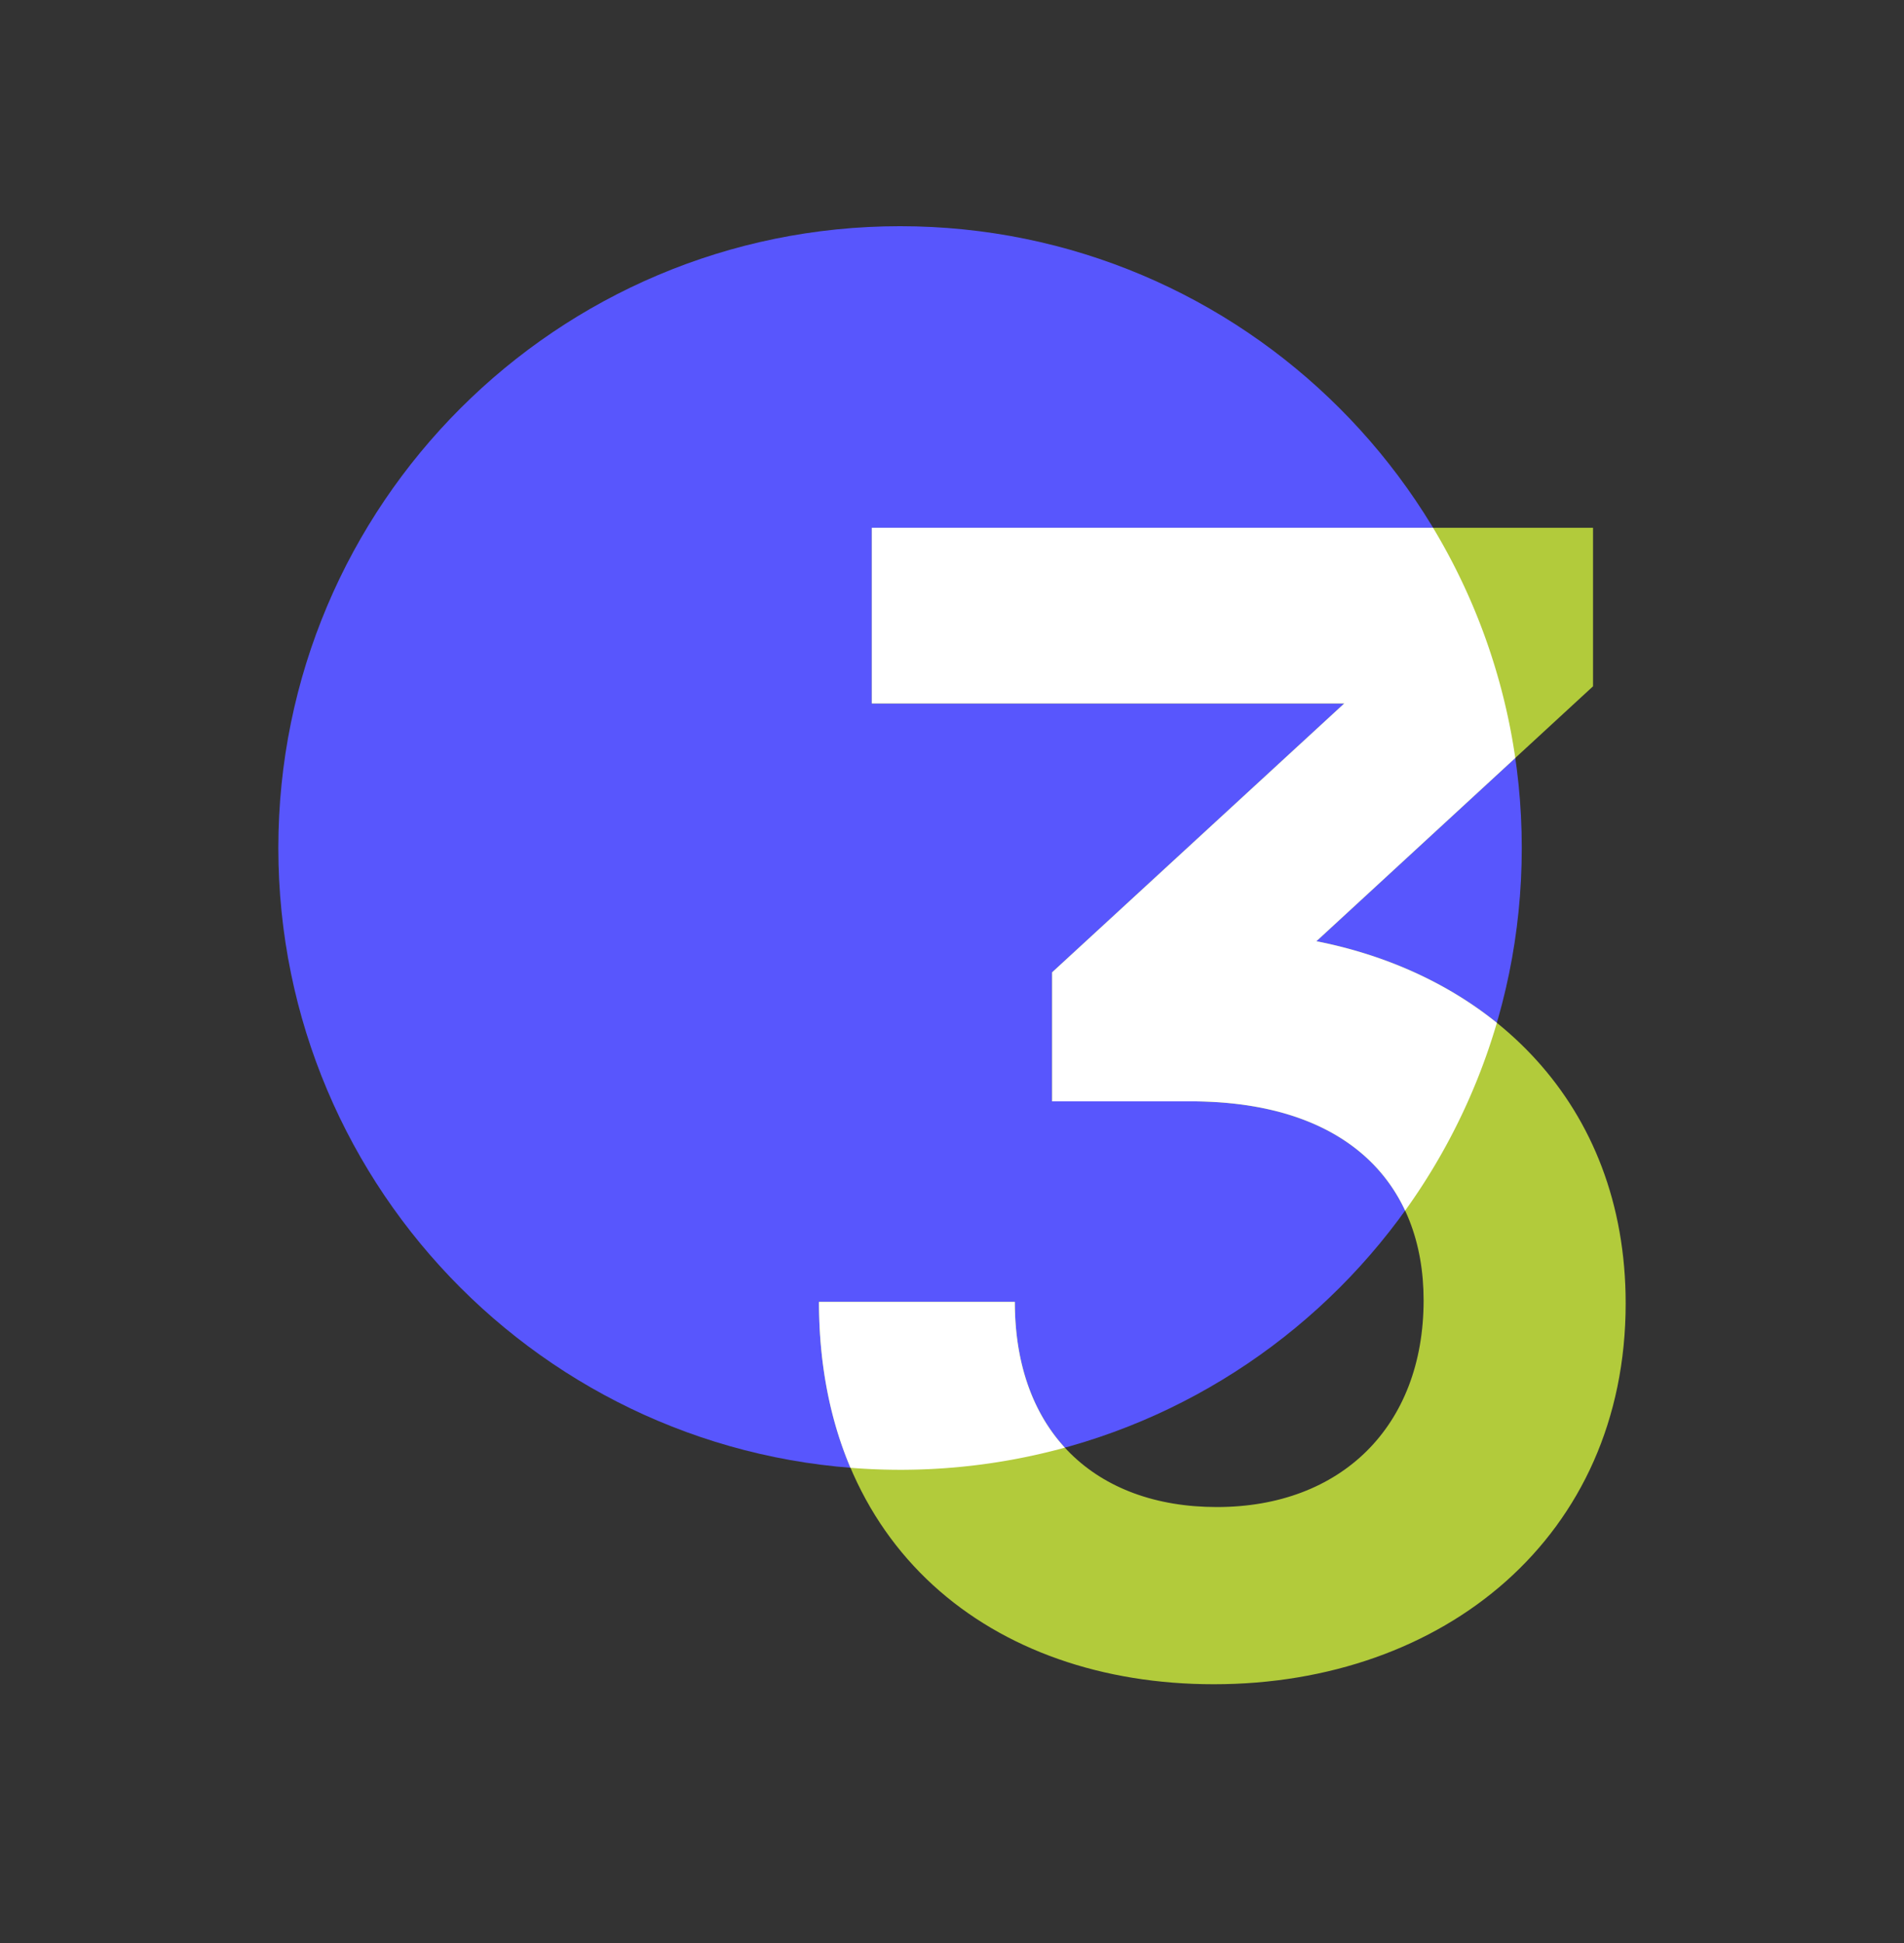
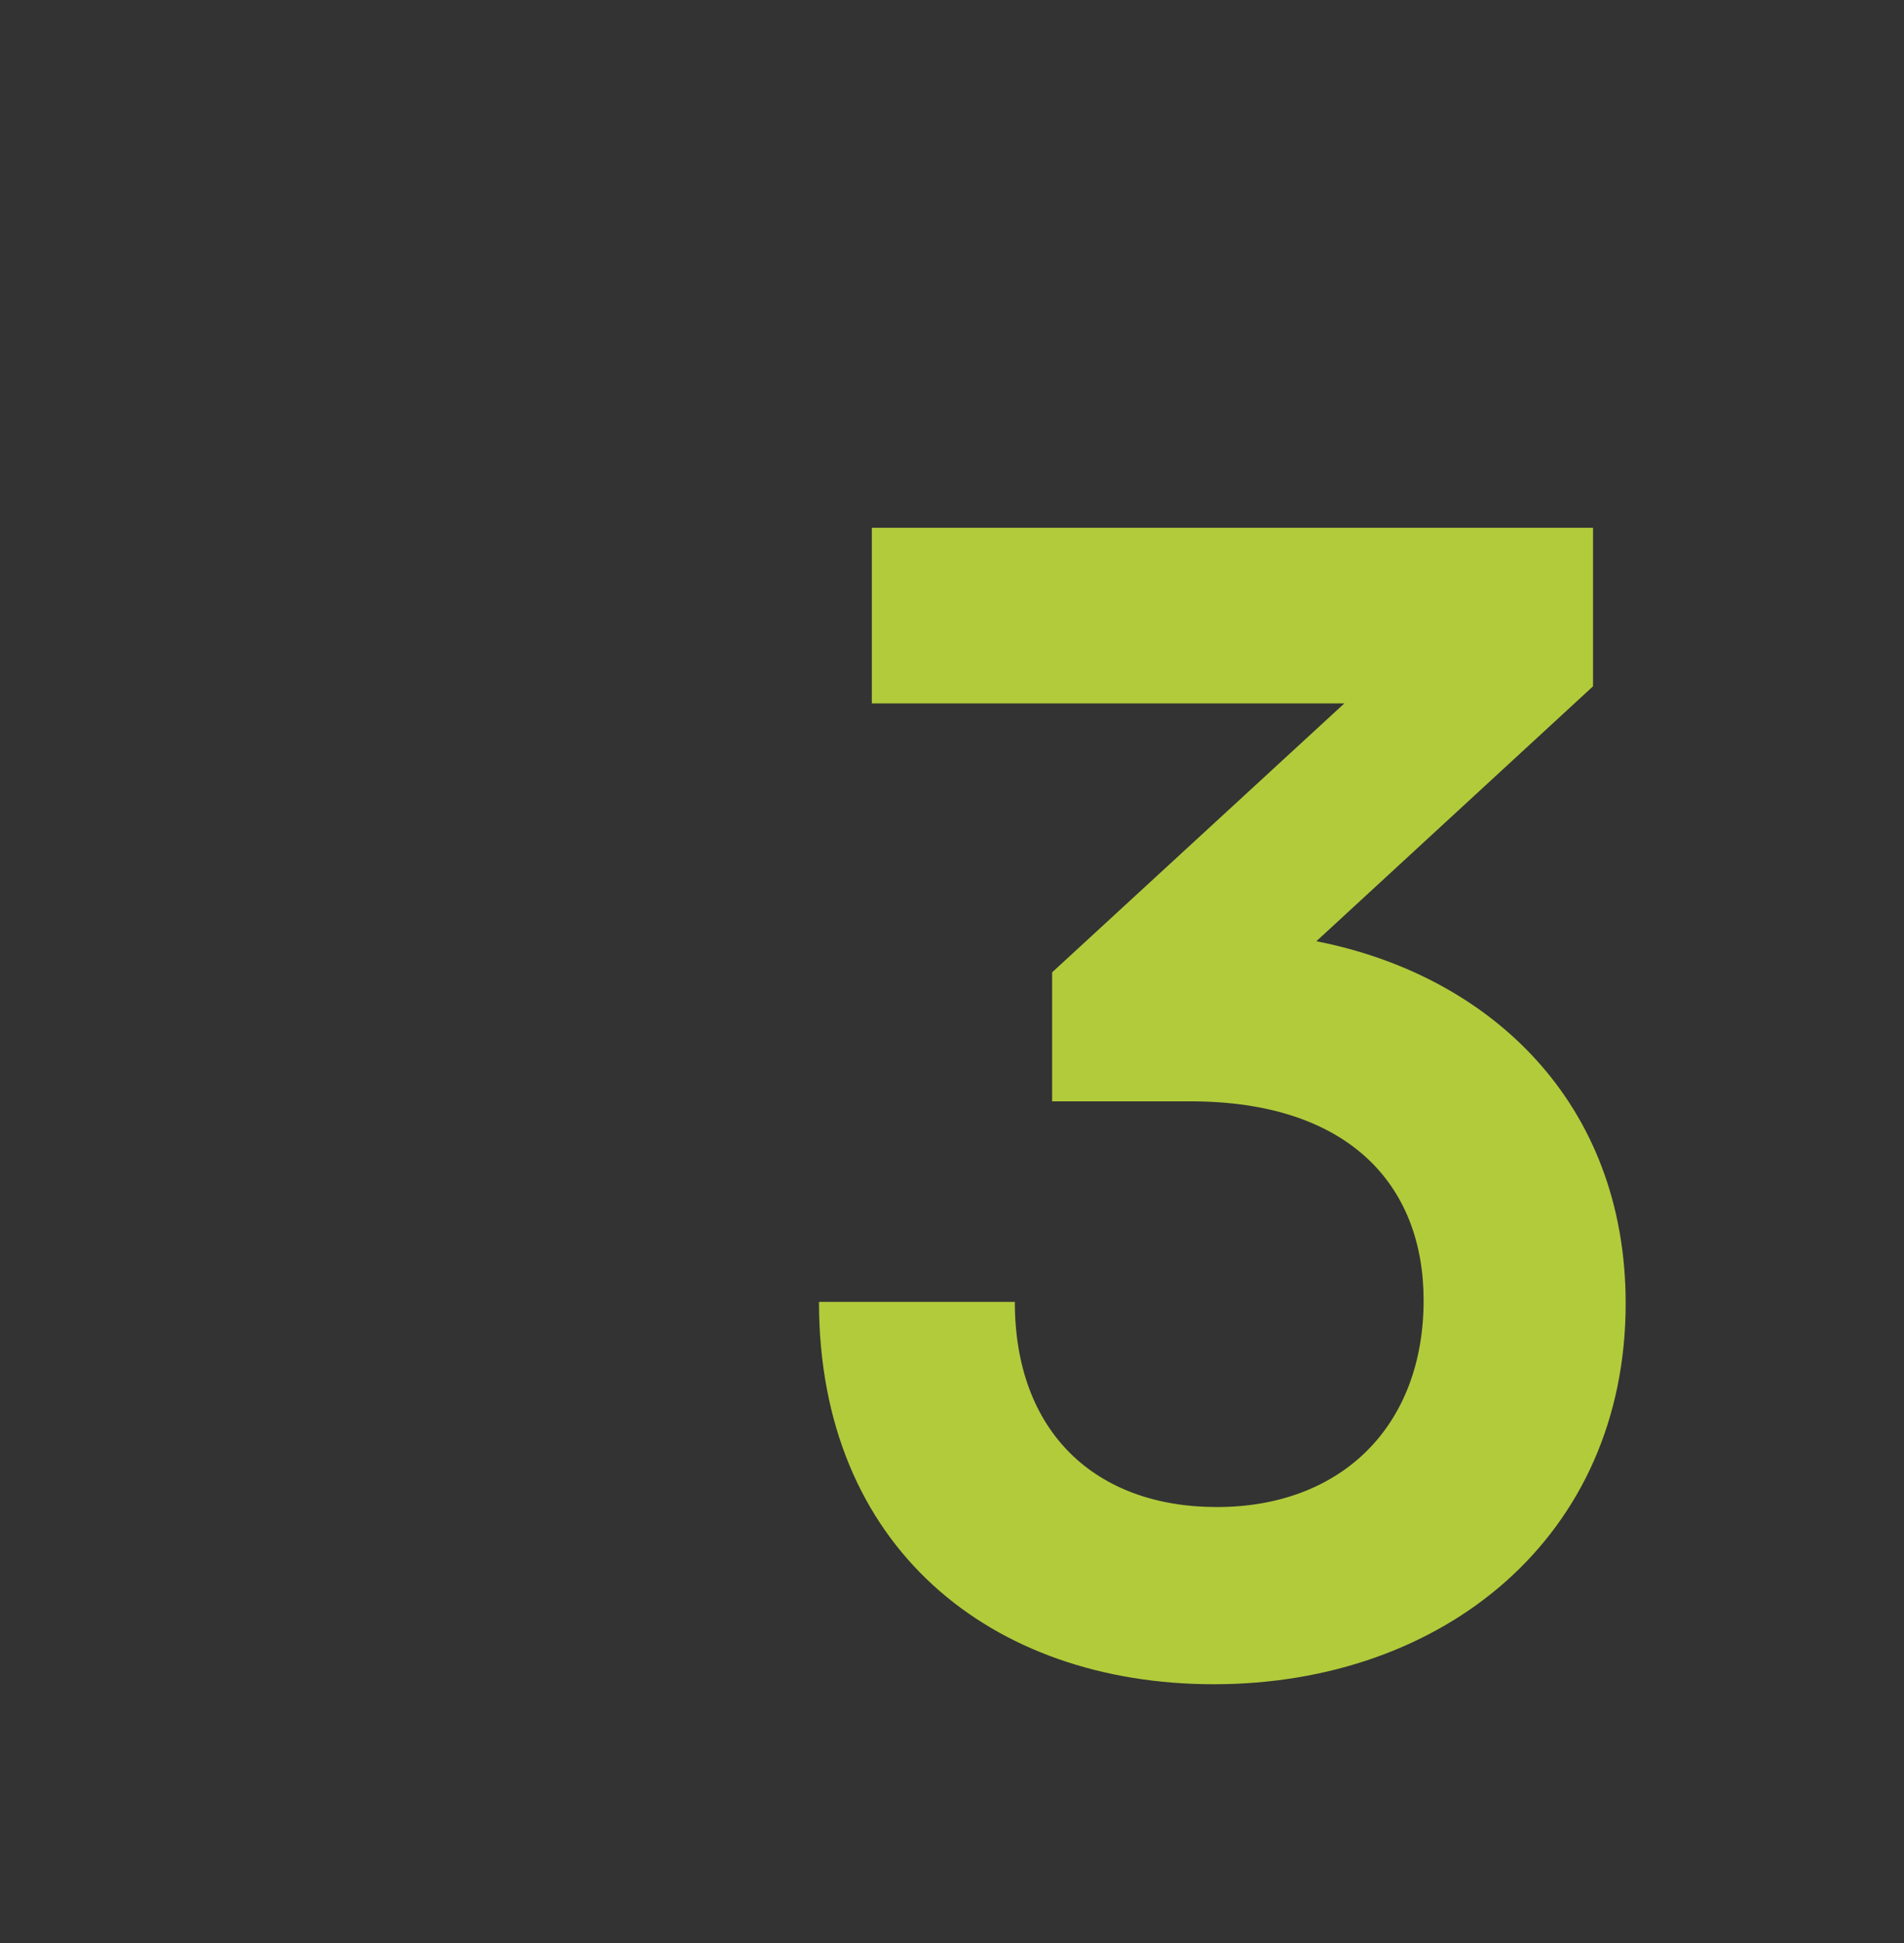
<svg xmlns="http://www.w3.org/2000/svg" width="49" height="50" viewBox="0 0 49 50" fill="none">
  <rect x="0" y="0" width="49" height="50" fill="#333333" stroke="none" />
-   <path d="M23.163 37.821c8.837 0 16-7.163 16-16 0-8.836-7.163-16-16-16-8.836 0-16 7.164-16 16 0 8.837 7.164 16 16 16z" fill="#5856FD" />
  <path d="M30.637 28.341h-3.56v-3.32l7.52-6.92h-12.16v-4.52h18.56v4.08l-7.12 6.56c4.48.88 7.96 4.16 7.96 9.32 0 6-4.68 9.8-10.6 9.8-5.72 0-10.16-3.52-10.16-9.84h5.04c0 3.36 2.08 5.28 5.2 5.28 3.2 0 5.32-2.08 5.32-5.32 0-2.96-1.92-5.12-6-5.12z" fill="#B2CB3B" />
-   <path fill-rule="evenodd" clip-rule="evenodd" d="m38.997 19.504-5.12 4.717c1.75.344 3.348 1.054 4.645 2.1a15.938 15.938 0 0 1-2.36 4.832c-.798-1.71-2.61-2.812-5.525-2.812h-3.56v-3.32l7.52-6.92h-12.16v-4.52H36.88a15.897 15.897 0 0 1 2.116 5.923zm-11.593 17.75c-.822-.895-1.287-2.163-1.287-3.753h-5.04c0 1.609.287 3.036.81 4.27a16.016 16.016 0 0 0 5.517-.518z" fill="#fff" />
</svg>